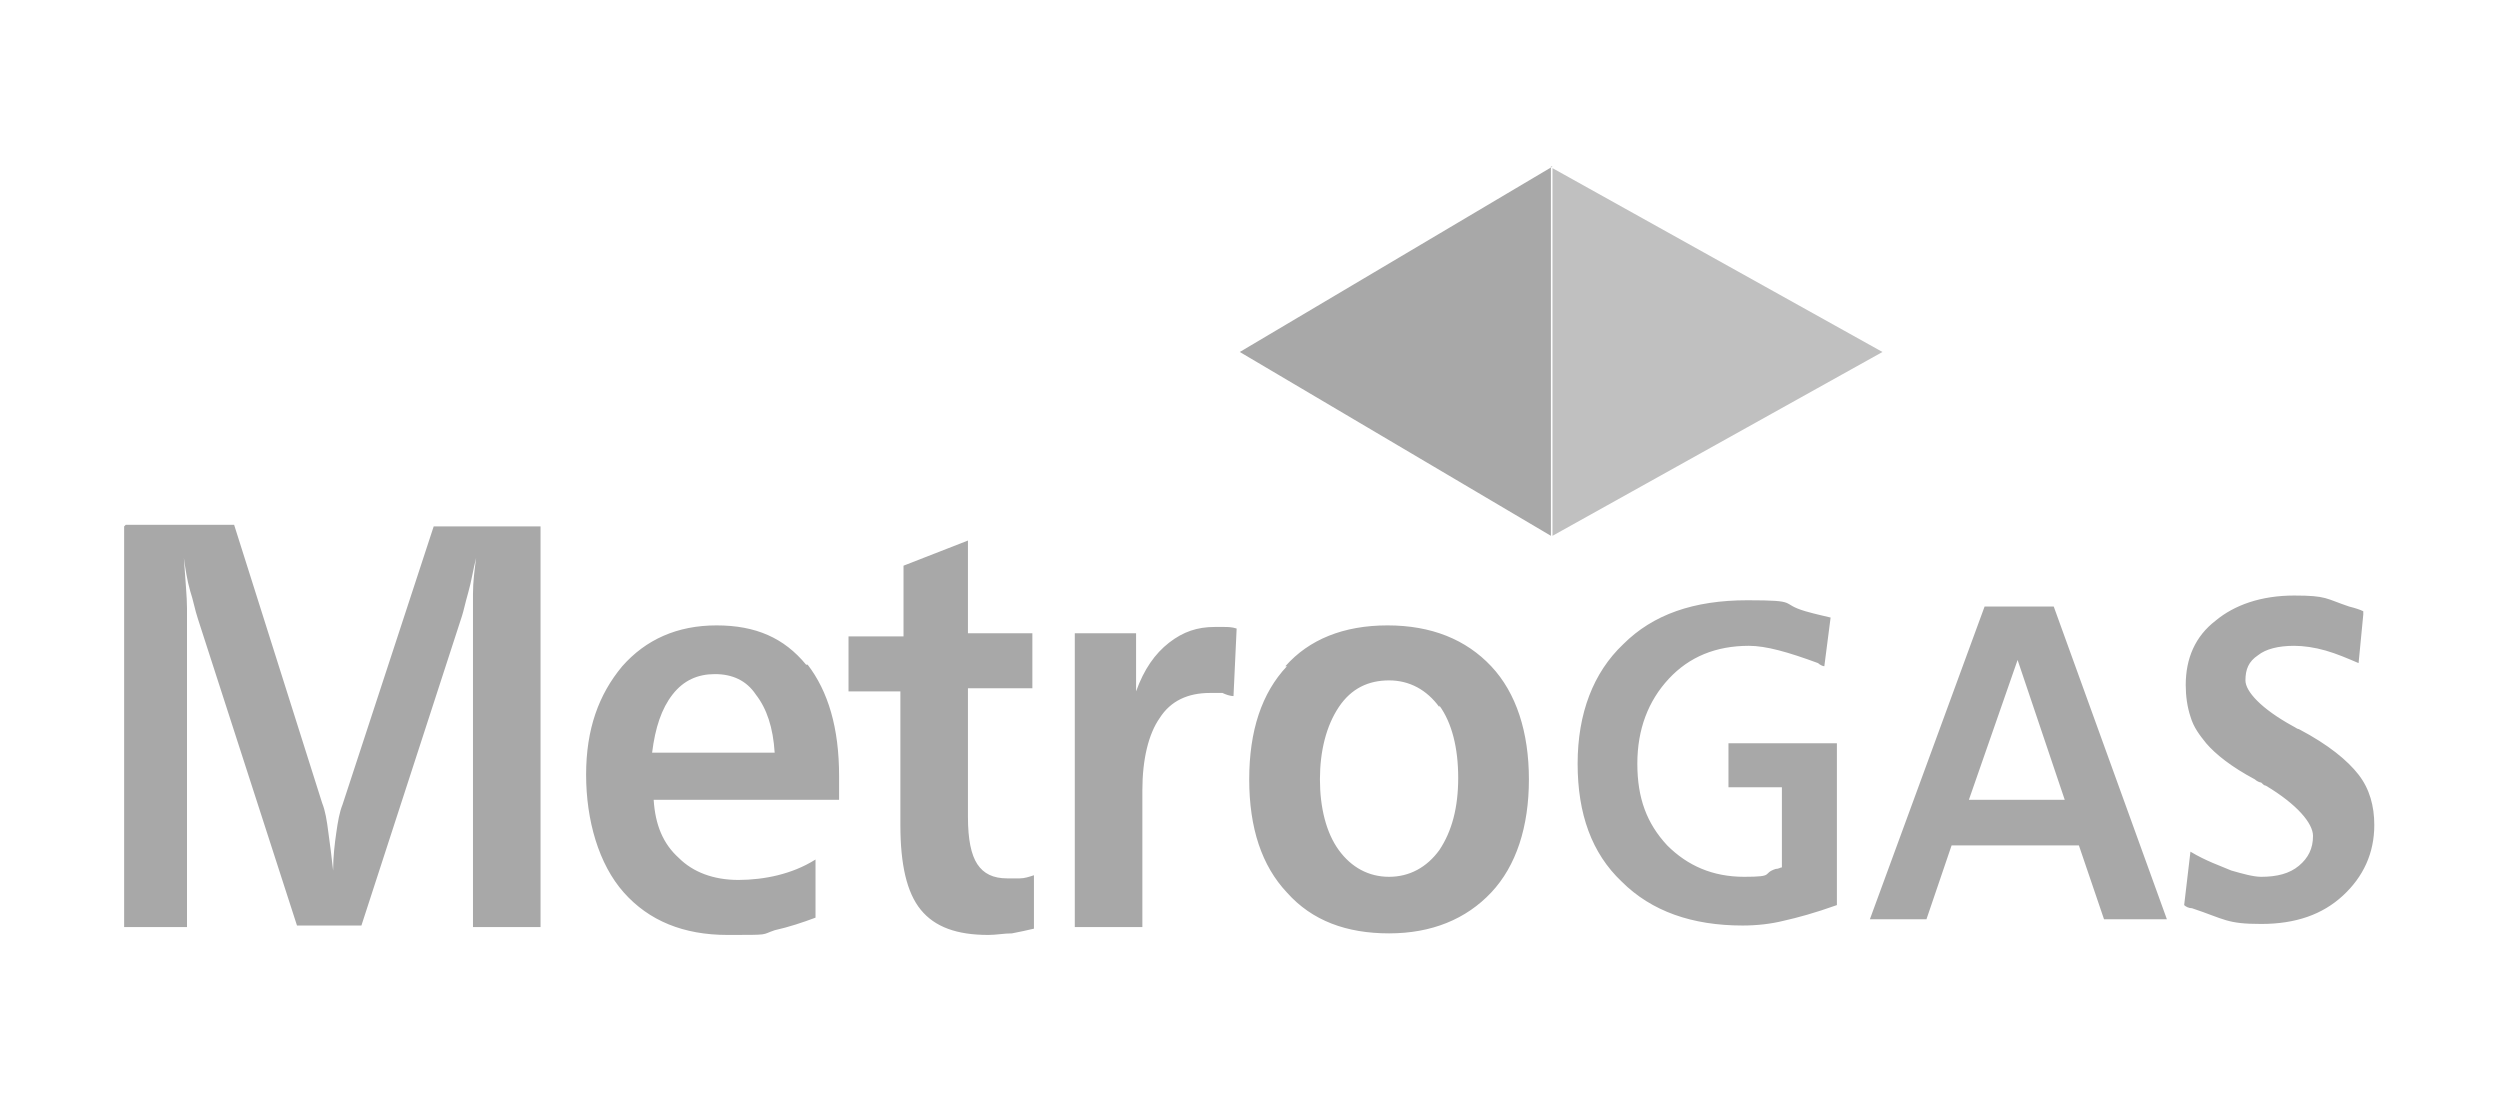
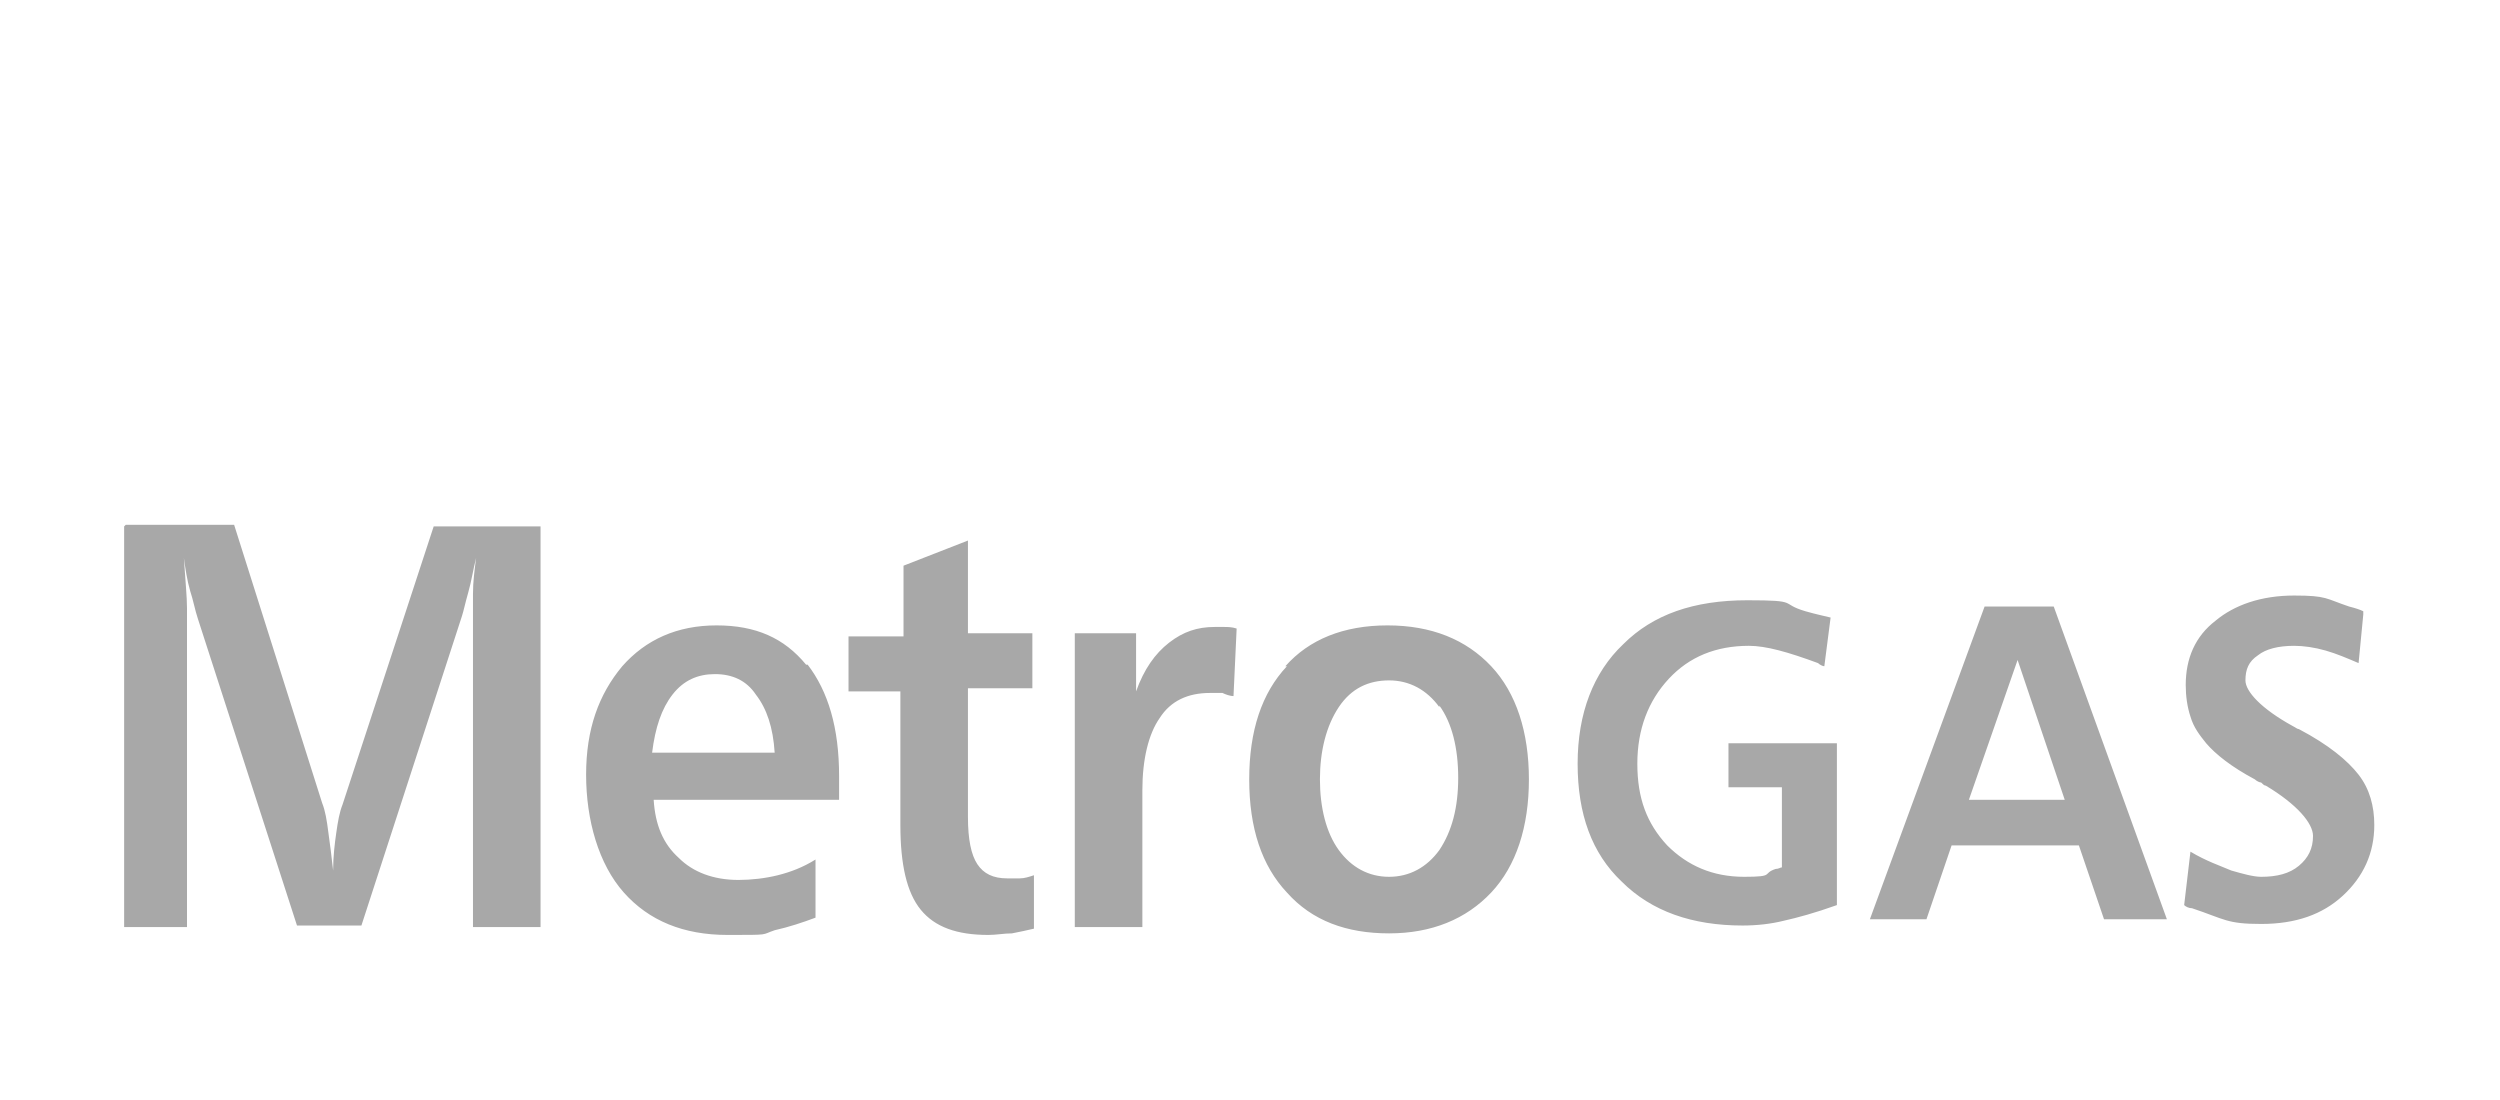
<svg xmlns="http://www.w3.org/2000/svg" id="Capa_1" version="1.1" viewBox="0 0 159.1 70">
  <defs>
    <style>
      .st0 {
        fill: silver;
      }

      .st0, .st1 {
        fill-rule: evenodd;
      }

      .st1 {
        fill: #a8a8a8;
      }
    </style>
  </defs>
  <path class="st1" d="M8,33.4h6.9l5.6,17.7c.2.5.3,1.1.4,1.9.1.7.2,1.5.3,2.4,0-.9.1-1.7.2-2.4.1-.7.2-1.3.4-1.8l5.8-17.7h6.8v25.5h-4.3v-18.9c0-.7,0-1.5,0-2.3,0-.8.1-1.5.2-2.3-.2.8-.3,1.5-.5,2.2-.2.7-.3,1.2-.4,1.5l-6.4,19.7h-4.1l-6.3-19.5c-.2-.6-.3-1.2-.5-1.8-.2-.7-.3-1.4-.4-2.1.1,1.5.2,2.5.2,3.2v1.4c0,0,0,18.9,0,18.9h-4v-25.5h0ZM41.5,47.9c.2-1.6.6-2.8,1.3-3.7s1.6-1.3,2.7-1.3,2,.4,2.6,1.3c.7.9,1.1,2.1,1.2,3.7h-7.9ZM51.3,42.3c-1.4-1.7-3.2-2.5-5.7-2.5s-4.5.9-6,2.6c-1.5,1.8-2.3,4-2.3,6.9s.8,5.7,2.4,7.5,3.8,2.7,6.6,2.7,2.1,0,3-.3c.9-.2,1.8-.5,2.6-.8v-3.7c-.8.5-1.6.8-2.4,1-.8.2-1.7.3-2.5.3-1.6,0-2.9-.5-3.8-1.4-1-.9-1.5-2.1-1.6-3.7h11.8v-1.5c0-3.1-.7-5.4-2-7.1h0ZM61.6,34.2v6.1h4.1v3.5h-4.1v8.2c0,1.4.2,2.4.6,3s1,.9,1.9.9.5,0,.8,0c.3,0,.6-.1.9-.2v3.4c-.4.1-.9.2-1.4.3-.5,0-1,.1-1.5.1-2,0-3.4-.5-4.3-1.6s-1.3-2.9-1.3-5.4v-8.5h-3.3v-3.5h3.5v-4.5l4.1-1.6h0ZM78.7,40l-.2,4.3c-.2,0-.5-.1-.7-.2-.3,0-.5,0-.8,0-1.4,0-2.5.5-3.2,1.6-.7,1-1.1,2.6-1.1,4.6v8.7h-4.3v-18.7h3.9v3.7c.5-1.4,1.2-2.4,2.1-3.1s1.8-1,2.9-1,.4,0,.6,0c.2,0,.5,0,.8.1h0ZM91.6,44.9c.8,1.1,1.2,2.7,1.2,4.6s-.4,3.4-1.2,4.6c-.8,1.1-1.9,1.7-3.2,1.7s-2.4-.6-3.2-1.7-1.2-2.7-1.2-4.5.4-3.4,1.2-4.6c.8-1.2,1.9-1.7,3.2-1.7s2.4.6,3.2,1.7h0ZM81.9,42.4c-1.6,1.7-2.4,4.1-2.4,7.2s.8,5.5,2.4,7.2c1.6,1.8,3.8,2.6,6.5,2.6s4.9-.9,6.5-2.6,2.4-4.2,2.4-7.2-.8-5.5-2.4-7.2-3.8-2.6-6.6-2.6-5,.9-6.5,2.6h0ZM116.5,39.3l-.4,3.1c-.1,0-.3-.1-.4-.2-1.9-.7-3.3-1.1-4.4-1.1-2.1,0-3.8.7-5.1,2.1s-2,3.2-2,5.4.6,3.8,1.9,5.2c1.3,1.3,2.9,2,4.9,2s1.1-.2,2-.5c.2,0,.3-.1.4-.1v-5.1h-3.4v-2.8h6.9v10.3c-1.4.5-2.5.8-3.4,1-.8.2-1.7.3-2.6.3-3.2,0-5.8-.9-7.7-2.8-1.9-1.8-2.8-4.3-2.8-7.5s1-5.8,2.9-7.6c1.9-1.9,4.5-2.8,7.9-2.8s2,.2,3.7.7c.7.2,1.2.3,1.6.4h0ZM131.4,50.9h-6.1l3.1-8.9,3,8.9ZM119,58.5h3.6l1.6-4.7h8.1l1.6,4.7h4l-7.2-19.9h-4.4l-7.3,19.9ZM150.4,39.1l-.3,3.1c-.7-.3-1.4-.6-2.1-.8-.7-.2-1.4-.3-2-.3-1,0-1.8.2-2.3.6-.6.4-.8.9-.8,1.6s1,1.8,3,2.9c.2.1.3.2.4.2,1.9,1,3.1,2,3.8,2.9s1,2,1,3.2c0,1.8-.7,3.3-2,4.5-1.3,1.2-3,1.8-5.2,1.8s-2.3-.3-4.4-1c-.2,0-.4-.1-.5-.2l.4-3.4c1,.6,1.9.9,2.6,1.2.7.2,1.4.4,1.9.4,1,0,1.8-.2,2.4-.7.6-.5.9-1.1.9-1.9s-1-2-3-3.2c-.1,0-.2-.1-.3-.2-.1,0-.3-.1-.4-.2-1.5-.8-2.5-1.6-3.1-2.3-.4-.5-.8-1-1-1.7-.2-.6-.3-1.3-.3-2,0-1.7.6-3.1,1.9-4.1,1.2-1,2.9-1.6,5-1.6s2,.2,3.5.7c.4.1.7.2.9.3h0Z" />
  <g>
-     <path class="st1" d="M98.8,10.6l-19.9,11.8,19.8,11.7h0V10.6h0Z" />
-     <path class="st0" d="M98.8,10.6v23.5l21-11.7-21-11.7h0Z" />
-   </g>
+     </g>
</svg>